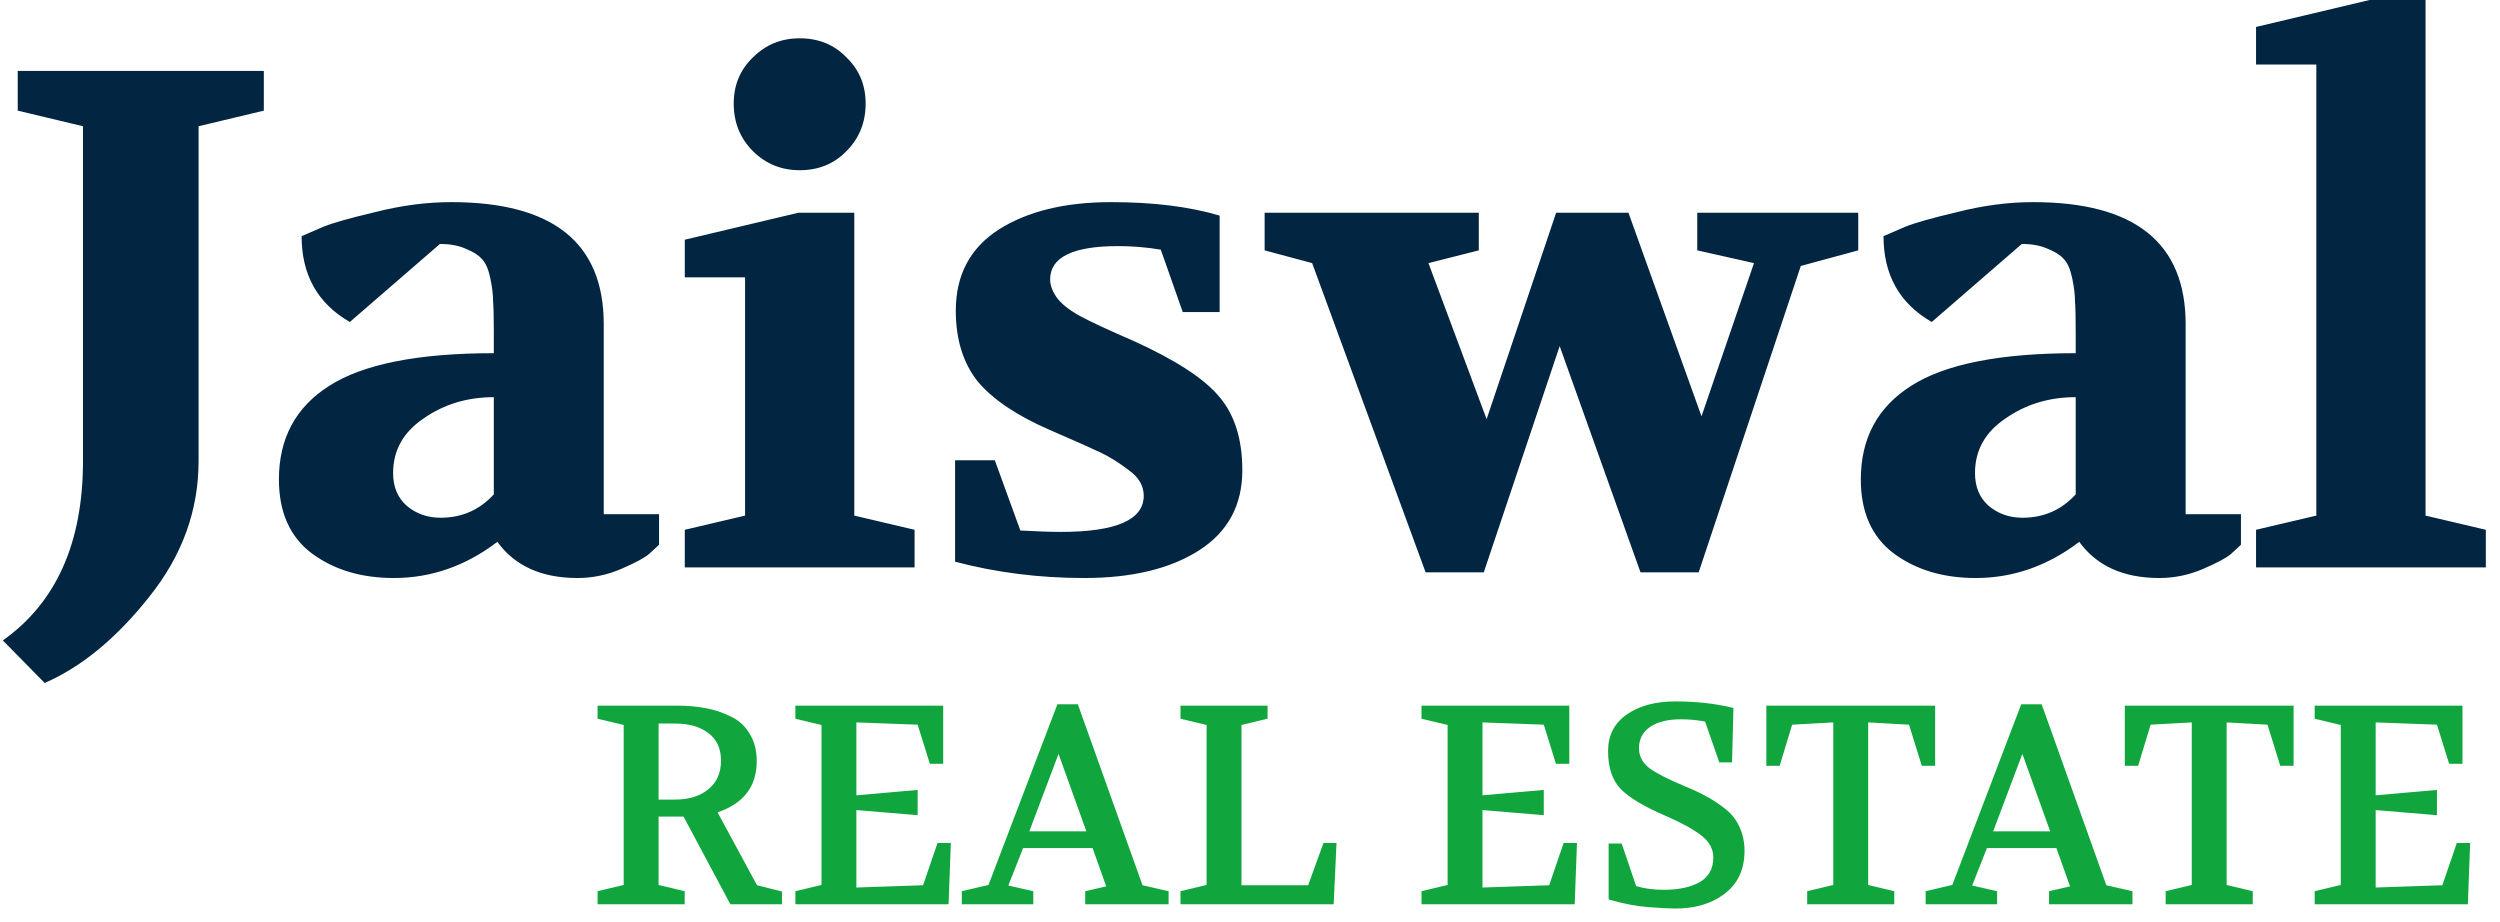
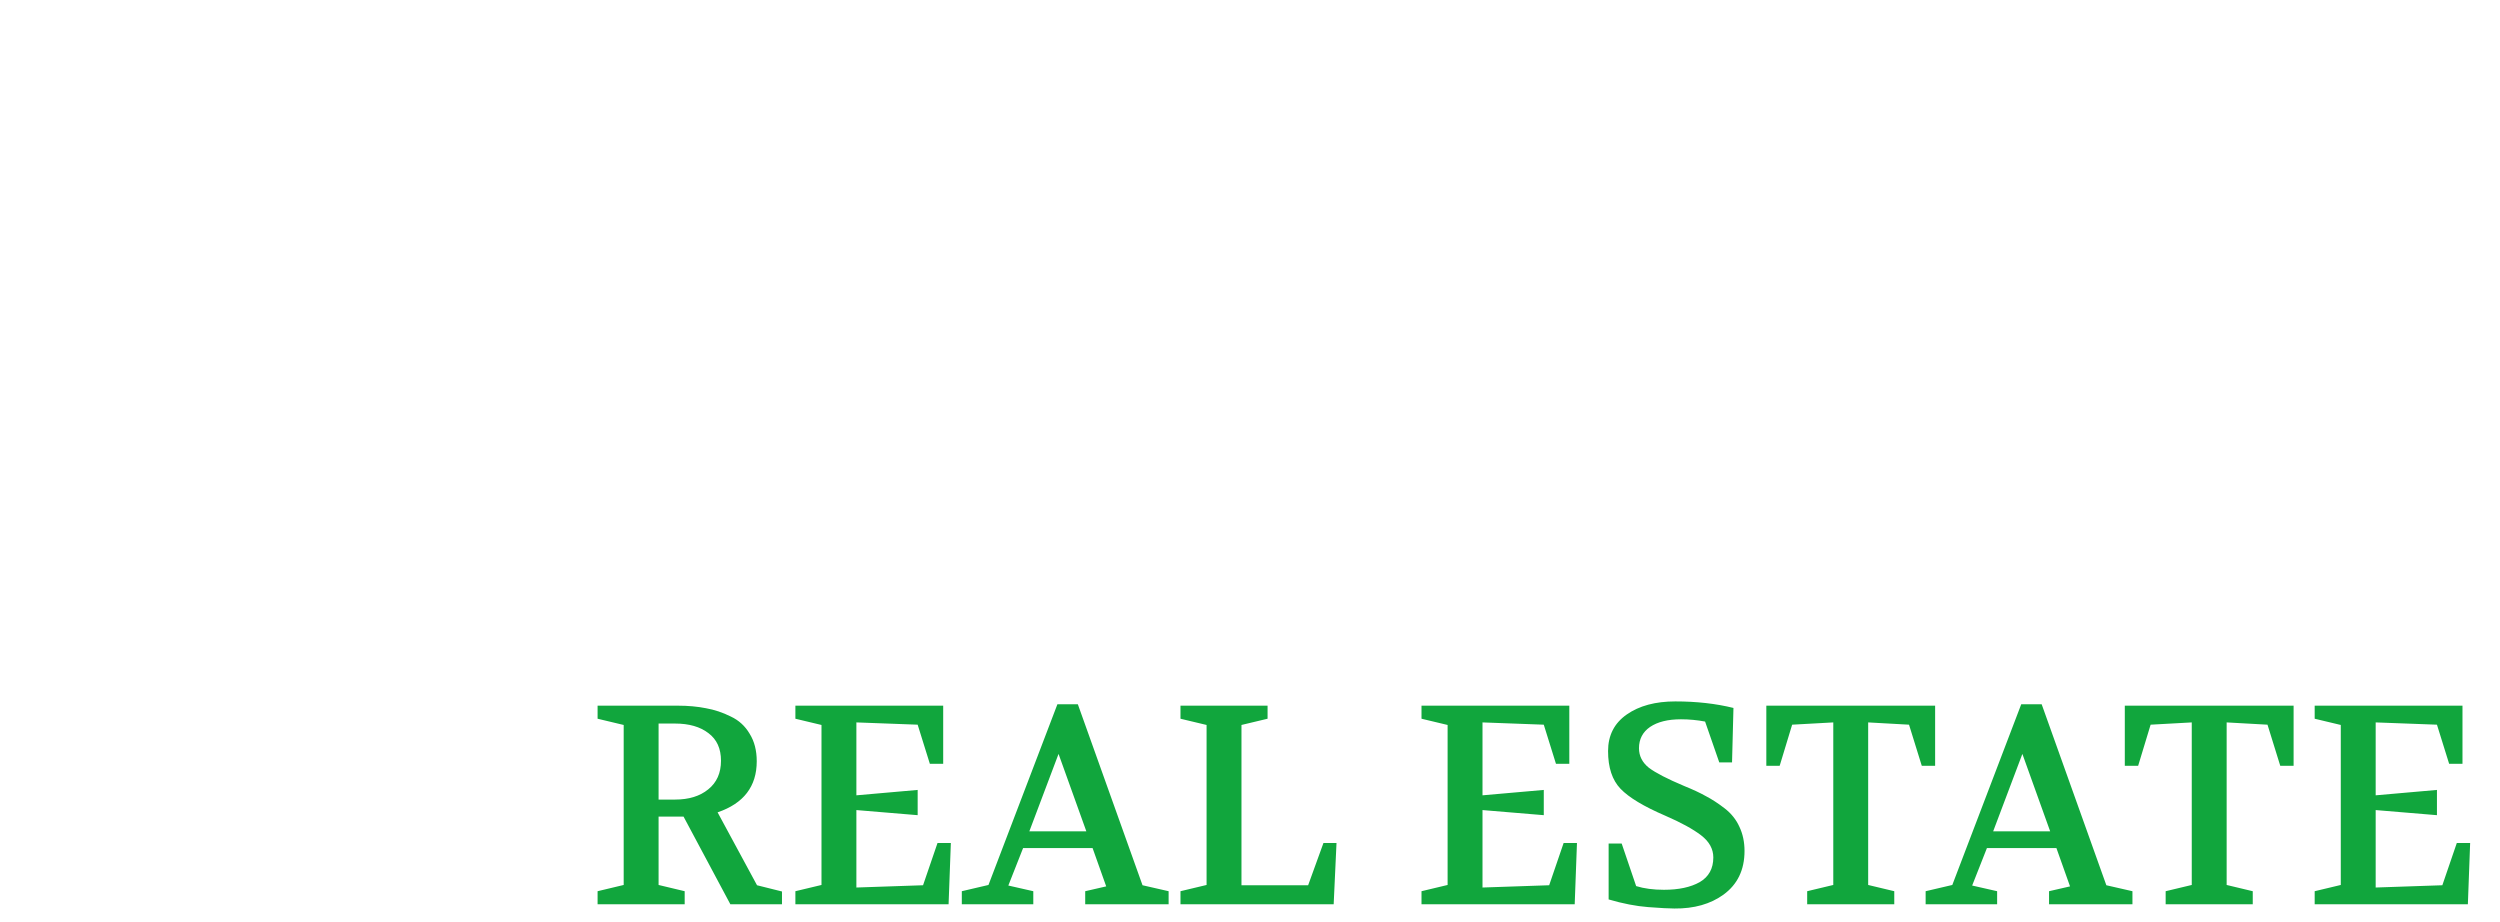
<svg xmlns="http://www.w3.org/2000/svg" width="141" height="52" viewBox="0 0 141 52" fill="none">
-   <path d="M0.16 36.12C3.173 33.987 4.68 30.613 4.68 26V7.12L1 6.24V4H14.88V6.24L11.2 7.12V26C11.2 28.8 10.267 31.36 8.4 33.68C6.56 36 4.6 37.613 2.52 38.52L0.16 36.12ZM15.731 27.04C15.731 24.72 16.678 22.96 18.571 21.76C20.491 20.533 23.585 19.92 27.851 19.92V18.72C27.851 17.92 27.838 17.347 27.811 17C27.811 16.627 27.758 16.187 27.651 15.68C27.545 15.173 27.385 14.813 27.171 14.6C26.985 14.387 26.691 14.2 26.291 14.04C25.891 13.853 25.398 13.76 24.811 13.76L19.731 18.16C17.918 17.12 17.011 15.507 17.011 13.32L18.211 12.8C18.718 12.587 19.705 12.307 21.171 11.96C22.638 11.587 24.065 11.4 25.451 11.4C31.185 11.4 34.051 13.693 34.051 18.28V29H37.171V30.72C37.038 30.853 36.851 31.027 36.611 31.24C36.371 31.453 35.851 31.733 35.051 32.08C34.251 32.427 33.425 32.6 32.571 32.6C30.545 32.6 29.038 31.92 28.051 30.56C26.265 31.92 24.318 32.6 22.211 32.6C20.371 32.6 18.825 32.133 17.571 31.2C16.345 30.267 15.731 28.88 15.731 27.04ZM22.171 26.68C22.171 27.453 22.425 28.067 22.931 28.52C23.465 28.973 24.105 29.2 24.851 29.2C26.051 29.2 27.051 28.76 27.851 27.88V22.4C26.358 22.4 25.038 22.8 23.891 23.6C22.745 24.373 22.171 25.4 22.171 26.68ZM38.622 32V29.88L42.022 29.08V15.64H38.622V13.52L45.022 12H48.182V29.08L51.582 29.88V32H38.622ZM41.382 5.84C41.382 4.8 41.742 3.933 42.462 3.24C43.182 2.52 44.062 2.16 45.102 2.16C46.169 2.16 47.048 2.52 47.742 3.24C48.462 3.933 48.822 4.8 48.822 5.84C48.822 6.907 48.462 7.8 47.742 8.52C47.048 9.24 46.169 9.6 45.102 9.6C44.062 9.6 43.182 9.24 42.462 8.52C41.742 7.8 41.382 6.907 41.382 5.84ZM53.867 31.68V25.96H56.108L57.547 29.92C58.508 29.973 59.267 30 59.828 30C62.947 30 64.507 29.32 64.507 27.96C64.507 27.4 64.228 26.92 63.667 26.52C63.108 26.093 62.574 25.76 62.068 25.52C61.561 25.28 60.601 24.853 59.188 24.24C57.347 23.44 56.001 22.533 55.148 21.52C54.321 20.48 53.907 19.147 53.907 17.52C53.907 15.52 54.708 14 56.307 12.96C57.934 11.92 60.054 11.4 62.667 11.4C65.041 11.4 67.081 11.653 68.787 12.16V17.6H66.707L65.468 14.08C64.668 13.947 63.867 13.88 63.068 13.88C60.508 13.88 59.227 14.507 59.227 15.76C59.227 16.08 59.347 16.413 59.587 16.76C59.828 17.107 60.254 17.453 60.867 17.8C61.508 18.147 62.508 18.613 63.867 19.2C66.294 20.293 67.934 21.36 68.787 22.4C69.641 23.413 70.067 24.787 70.067 26.52C70.067 28.493 69.254 30 67.627 31.04C66.001 32.08 63.841 32.6 61.148 32.6C58.614 32.6 56.188 32.293 53.867 31.68ZM71.325 14.12V12H83.405V14.12L80.565 14.84L83.845 23.64L87.765 12H91.845L95.965 23.48L98.925 14.84L95.725 14.12V12H104.805V14.12L101.565 15L95.805 32.28H92.525L87.965 19.52L83.685 32.28H80.405L74.005 14.84L71.325 14.12ZM104.95 27.04C104.95 24.72 105.897 22.96 107.79 21.76C109.71 20.533 112.803 19.92 117.07 19.92V18.72C117.07 17.92 117.057 17.347 117.03 17C117.03 16.627 116.977 16.187 116.87 15.68C116.763 15.173 116.603 14.813 116.39 14.6C116.203 14.387 115.91 14.2 115.51 14.04C115.11 13.853 114.617 13.76 114.03 13.76L108.95 18.16C107.137 17.12 106.23 15.507 106.23 13.32L107.43 12.8C107.937 12.587 108.923 12.307 110.39 11.96C111.857 11.587 113.283 11.4 114.67 11.4C120.403 11.4 123.27 13.693 123.27 18.28V29H126.39V30.72C126.257 30.853 126.07 31.027 125.83 31.24C125.59 31.453 125.07 31.733 124.27 32.08C123.47 32.427 122.643 32.6 121.79 32.6C119.763 32.6 118.257 31.92 117.27 30.56C115.483 31.92 113.537 32.6 111.43 32.6C109.59 32.6 108.043 32.133 106.79 31.2C105.563 30.267 104.95 28.88 104.95 27.04ZM111.39 26.68C111.39 27.453 111.643 28.067 112.15 28.52C112.683 28.973 113.323 29.2 114.07 29.2C115.27 29.2 116.27 28.76 117.07 27.88V22.4C115.577 22.4 114.257 22.8 113.11 23.6C111.963 24.373 111.39 25.4 111.39 26.68ZM127.241 32V29.88L130.641 29.08V3.64H127.241V1.52L133.641 -4.76837e-07H136.801V29.08L140.201 29.88V32H127.241Z" fill="#022641" />
  <path d="M33.704 51V50.264L35.176 49.912V40.888L33.704 40.536V39.8H38.232C38.808 39.8 39.336 39.848 39.816 39.944C40.296 40.029 40.76 40.184 41.208 40.408C41.667 40.621 42.024 40.947 42.28 41.384C42.547 41.811 42.68 42.328 42.68 42.936C42.68 44.355 41.944 45.315 40.472 45.816L42.696 49.928L44.104 50.28V51H41.192L38.552 46.056H37.144V49.912L38.616 50.264V51H33.704ZM37.144 45.096H38.072C38.851 45.096 39.475 44.904 39.944 44.52C40.424 44.136 40.664 43.597 40.664 42.904C40.664 42.221 40.429 41.704 39.96 41.352C39.491 40.989 38.861 40.808 38.072 40.808H37.144V45.096ZM44.86 51V50.264L46.332 49.912V40.888L44.86 40.536V39.8H53.196V43.08H52.444L51.756 40.872L48.3 40.744V44.856L51.756 44.552V45.976L48.3 45.688V50.056L52.06 49.928L52.876 47.544H53.628L53.5 51H44.86ZM54.246 51V50.264L55.75 49.912L59.638 39.72H60.79L64.438 49.928L65.91 50.264V51H61.206V50.264L62.39 49.992L61.622 47.832H57.702L56.87 49.944L58.278 50.264V51H54.246ZM58.054 46.888H61.27L59.702 42.52L58.054 46.888ZM66.579 51V50.264L68.051 49.912V40.888L66.579 40.536V39.8H71.491V40.536L70.019 40.888V49.928H73.779L74.643 47.544H75.379L75.219 51H66.579ZM80.173 51V50.264L81.645 49.912V40.888L80.173 40.536V39.8H88.509V43.08H87.757L87.069 40.872L83.613 40.744V44.856L87.069 44.552V45.976L83.613 45.688V50.056L87.373 49.928L88.189 47.544H88.941L88.813 51H80.173ZM90.695 42.36C90.695 41.475 91.047 40.787 91.751 40.296C92.455 39.805 93.367 39.56 94.487 39.56C95.681 39.56 96.775 39.683 97.767 39.928L97.687 43H96.967L96.167 40.696C95.719 40.611 95.265 40.568 94.807 40.568C94.071 40.568 93.489 40.712 93.063 41C92.647 41.288 92.439 41.688 92.439 42.2C92.439 42.637 92.625 43.005 92.999 43.304C93.383 43.592 94.044 43.933 94.983 44.328C95.484 44.531 95.895 44.723 96.215 44.904C96.545 45.075 96.897 45.304 97.271 45.592C97.644 45.88 97.921 46.227 98.103 46.632C98.295 47.037 98.391 47.491 98.391 47.992C98.391 49.059 97.996 49.88 97.207 50.456C96.471 50.989 95.548 51.251 94.439 51.24C94.14 51.24 93.644 51.213 92.951 51.16C92.268 51.107 91.527 50.963 90.727 50.728V47.576H91.463L92.279 49.976C92.727 50.115 93.249 50.184 93.847 50.184C94.679 50.184 95.351 50.04 95.863 49.752C96.375 49.453 96.631 48.989 96.631 48.36C96.631 47.88 96.401 47.464 95.943 47.112C95.484 46.76 94.812 46.392 93.927 46.008C92.711 45.485 91.868 44.979 91.399 44.488C90.929 43.997 90.695 43.288 90.695 42.36ZM99.621 43.192V39.8H109.141V43.192H108.389L107.669 40.872L105.365 40.744V49.912L106.837 50.264V51H101.925V50.264L103.397 49.912V40.744L101.077 40.872L100.373 43.192H99.621ZM108.606 51V50.264L110.11 49.912L113.998 39.72H115.15L118.798 49.928L120.27 50.264V51H115.566V50.264L116.75 49.992L115.982 47.832H112.062L111.23 49.944L112.638 50.264V51H108.606ZM112.414 46.888H115.63L114.062 42.52L112.414 46.888ZM119.839 43.192V39.8H129.359V43.192H128.607L127.887 40.872L125.583 40.744V49.912L127.055 50.264V51H122.143V50.264L123.615 49.912V40.744L121.295 40.872L120.591 43.192H119.839ZM130.548 51V50.264L132.02 49.912V40.888L130.548 40.536V39.8H138.884V43.08H138.132L137.444 40.872L133.988 40.744V44.856L137.444 44.552V45.976L133.988 45.688V50.056L137.748 49.928L138.564 47.544H139.316L139.188 51H130.548Z" fill="#11A63D" />
</svg>